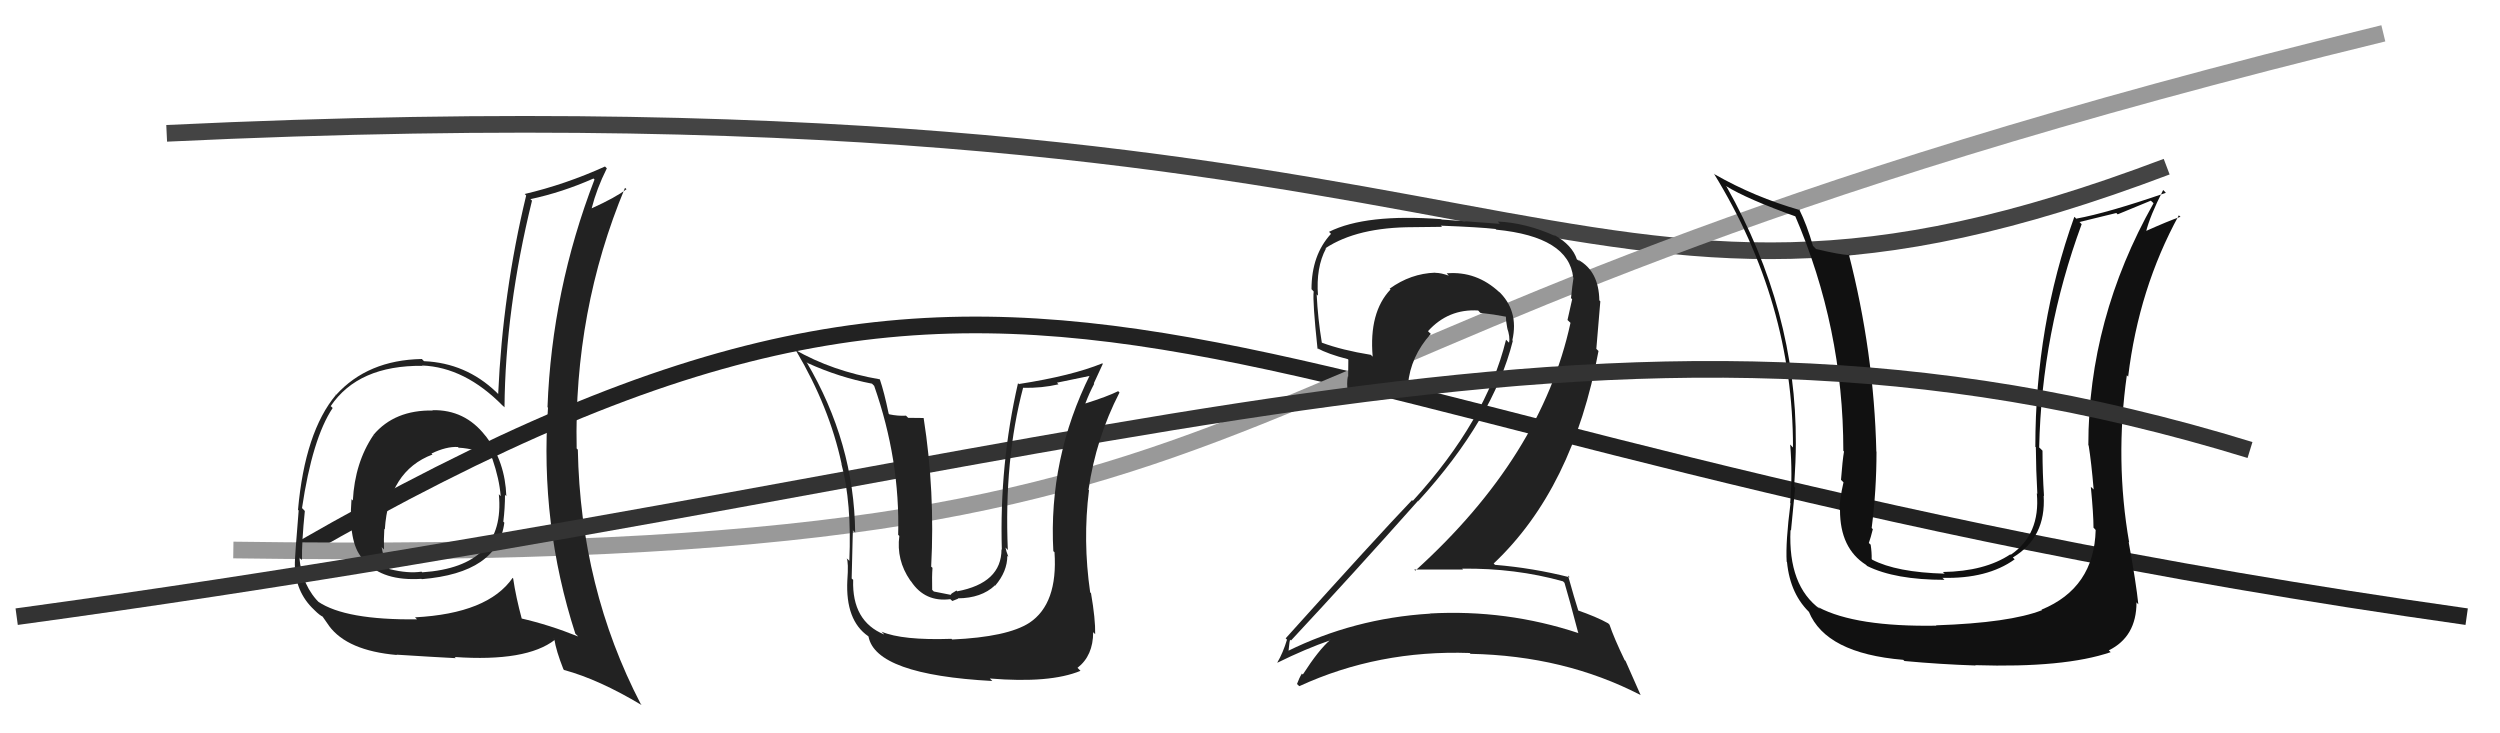
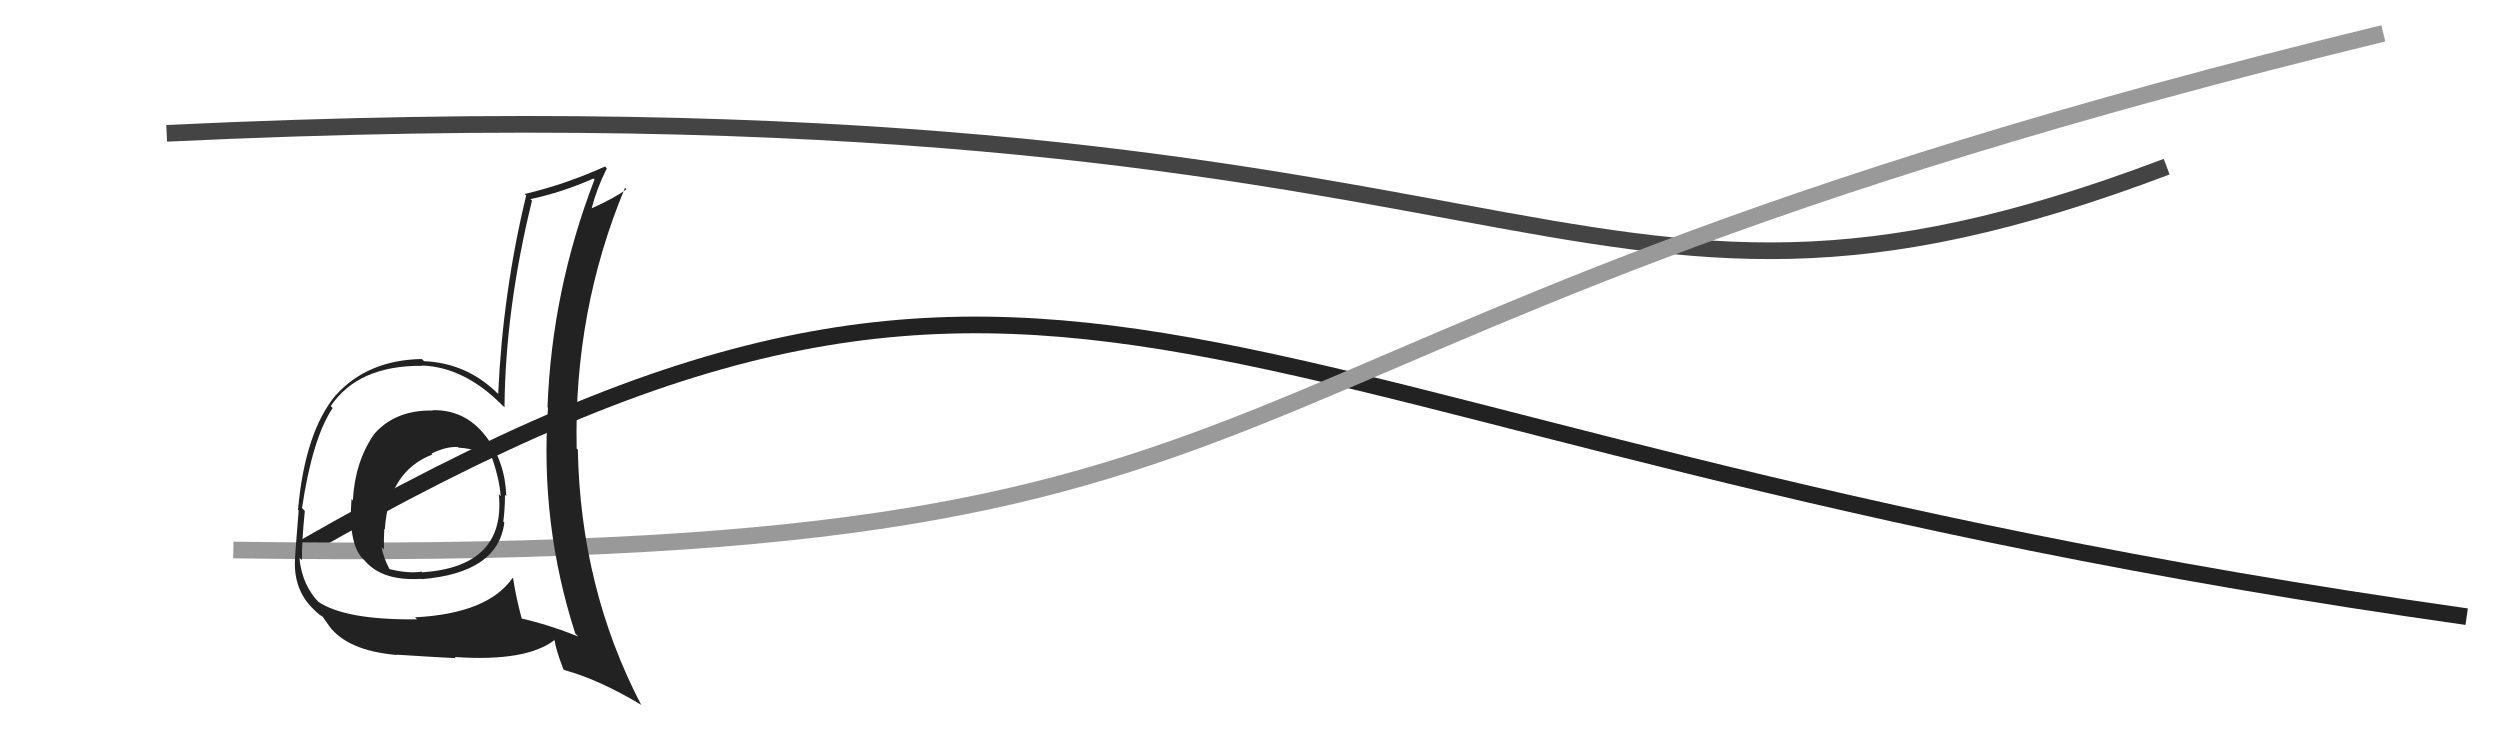
<svg xmlns="http://www.w3.org/2000/svg" width="150" height="44" viewBox="0,0,150,44">
  <path d="M18 33 C65 6,70 26,148 37" stroke="#222" fill="none" />
  <path d="M10 8 C94 4,93 24,130 10" stroke="#444" fill="none" />
  <path d="M14 33 C84 34,65 21,143 2" stroke="#999" fill="none" />
-   <path fill="#222" d="M93.78 34.88L93.84 34.94L93.87 34.97Q94.16 35.94 94.69 37.96L94.58 37.85L94.72 37.99Q90.38 36.55 85.78 36.81L85.87 36.91L85.78 36.82Q81.23 37.10 77.23 39.08L77.28 39.13L77.30 39.15Q77.38 38.32 77.42 38.39L77.61 38.58L77.46 38.43Q81.17 34.45 85.09 30.04L85.23 30.18L85.11 30.05Q89.59 25.14 90.77 20.45L90.69 20.37L90.74 20.42Q91.15 18.62 89.88 17.44L89.96 17.52L89.97 17.54Q88.59 16.25 86.80 16.40L86.91 16.52L86.93 16.54Q86.46 16.37 86.12 16.37L86.22 16.47L86.11 16.36Q84.64 16.41 83.38 17.32L83.40 17.34L83.43 17.37Q82.13 18.74 82.36 21.40L82.30 21.34L82.25 21.29Q80.52 21.01 79.31 20.56L79.36 20.61L79.31 20.56Q79.07 19.11 79.00 17.66L79.10 17.76L79.08 17.74Q78.95 16.05 79.56 14.91L79.63 14.98L79.53 14.89Q81.44 13.63 84.79 13.63L84.79 13.63L86.52 13.61L86.45 13.54Q88.79 13.63 89.74 13.74L89.74 13.75L89.78 13.78Q94.13 14.21 94.39 16.65L94.29 16.55L94.41 16.67Q94.34 17.09 94.26 17.89L94.24 17.87L94.33 17.95Q94.21 18.52 94.05 19.20L94.25 19.39L94.23 19.37Q92.49 27.39 84.92 34.24L84.88 34.20L84.85 34.17Q86.41 34.17 87.78 34.17L87.69 34.08L87.73 34.12Q90.92 34.08 93.78 34.88ZM93.16 14.01L93.29 14.14L93.31 14.16Q91.57 13.37 89.86 13.29L89.99 13.43L86.49 13.17L86.48 13.15Q81.95 12.81 79.74 13.91L79.92 14.09L79.86 14.03Q78.69 15.30 78.69 17.35L78.86 17.53L78.82 17.48Q78.75 18.10 79.05 20.91L79.19 21.05L79.01 20.88Q79.69 21.25 80.87 21.55L80.90 21.58L80.89 22.60L80.87 22.58Q80.79 23.00 80.87 23.53L80.80 23.46L80.94 23.60Q82.13 23.65 84.60 23.87L84.65 23.93L84.68 23.95Q84.52 23.45 84.52 23.11L84.53 23.11L84.48 23.07Q84.63 21.39 85.85 20.03L85.78 19.97L85.68 19.87Q86.90 18.52 88.69 18.63L88.80 18.75L88.82 18.77Q89.64 18.86 90.40 19.01L90.29 18.90L90.35 18.97Q90.35 19.23 90.43 19.65L90.56 19.79L90.42 19.65Q90.62 20.22 90.54 20.56L90.36 20.38L90.36 20.39Q89.18 25.22 84.77 30.05L84.76 30.04L84.72 30.01Q82.58 32.25 77.14 38.30L77.13 38.29L77.22 38.38Q76.98 39.17 76.64 39.75L76.63 39.74L76.65 39.76Q78.31 38.94 79.83 38.41L79.72 38.29L79.82 38.39Q79.12 38.99 78.17 40.47L78.07 40.38L78.11 40.42Q77.94 40.70 77.82 41.04L77.88 41.10L77.96 41.17Q82.70 38.99 88.18 39.18L88.28 39.28L88.23 39.23Q93.86 39.34 98.43 41.70L98.44 41.71L97.53 39.65L97.48 39.61Q96.84 38.28 96.57 37.48L96.59 37.50L96.49 37.40Q95.80 37.01 94.58 36.59L94.56 36.57L94.73 36.74Q94.46 35.90 94.08 34.53L94.08 34.53L94.19 34.64Q91.99 34.08 89.70 33.89L89.57 33.76L89.62 33.81Q94.38 29.32 95.91 21.06L95.78 20.93L96.02 18.08L95.96 18.02Q95.93 16.28 94.71 15.60L94.66 15.55L94.78 15.70L94.60 15.53Q94.70 15.59 94.63 15.59L94.52 15.48L94.62 15.58Q94.34 14.70 93.24 14.09Z" />
-   <path fill="#111" d="M125.65 31.70L125.67 31.72L125.74 31.80Q125.65 35.28 122.49 36.58L122.55 36.64L122.52 36.61Q120.58 37.37 116.16 37.52L116.12 37.48L116.18 37.54Q111.35 37.62 109.11 36.44L109.03 36.37L109.21 36.55Q107.28 35.15 107.43 31.80L107.46 31.83L107.46 31.83Q107.52 31.24 107.71 29.26L107.62 29.17L107.65 29.20Q107.75 27.59 107.75 26.60L107.89 26.74L107.75 26.60Q107.79 18.64 103.60 11.21L103.59 11.20L103.54 11.15Q104.83 11.95 107.80 13.01L107.76 12.98L107.69 12.91Q110.60 19.66 110.60 27.05L110.53 26.98L110.64 27.09Q110.55 27.61 110.46 28.79L110.57 28.90L110.61 28.94Q110.37 29.98 110.37 30.59L110.35 30.56L110.40 30.61Q110.40 32.90 111.96 33.89L112.05 33.98L112.03 33.96Q113.70 34.79 116.67 34.79L116.59 34.71L116.54 34.67Q119.24 34.74 120.88 33.56L120.80 33.48L120.77 33.45Q122.77 32.25 122.62 29.74L122.52 29.64L122.64 29.76Q122.55 28.38 122.55 27.04L122.41 26.90L122.35 26.85Q122.50 19.96 124.90 13.45L124.77 13.32L126.98 12.78L127.06 12.86Q127.95 12.49 129.05 12.04L129.19 12.17L129.21 12.20Q125.30 19.14 125.30 26.71L125.30 26.71L125.32 26.73Q125.48 27.73 125.62 29.37L125.56 29.31L125.45 29.21Q125.61 30.87 125.61 31.66ZM127.75 32.55L127.73 32.53L127.75 32.55Q126.89 27.62 127.61 22.52L127.73 22.63L127.69 22.59Q128.33 17.30 130.73 12.92L130.86 13.04L130.82 13.01Q130.14 13.24 128.69 13.89L128.65 13.84L128.75 13.95Q128.99 12.96 129.79 11.40L129.90 11.51L129.95 11.57Q126.48 12.77 124.57 13.12L124.51 13.05L124.46 13.01Q122.12 19.53 122.12 26.80L122.10 26.79L122.15 26.83Q122.16 28.22 122.24 29.63L122.29 29.68L122.21 29.60Q122.43 32.07 120.64 33.29L120.67 33.31L120.62 33.26Q119.09 34.28 116.57 34.32L116.56 34.31L116.68 34.42Q113.78 34.34 112.33 33.58L112.32 33.56L112.30 33.55Q112.31 33.14 112.24 32.68L112.25 32.69L112.13 32.58Q112.25 32.24 112.37 31.75L112.32 31.70L112.30 31.68Q112.59 29.42 112.59 27.10L112.51 27.01L112.58 27.09Q112.44 21.12 110.92 15.22L111.08 15.39L111.00 15.31Q110.37 15.28 108.96 14.94L108.79 14.76L108.78 14.76Q108.41 13.48 107.95 12.56L107.94 12.54L108.01 12.61Q105.28 11.83 102.88 10.46L102.84 10.42L102.83 10.41Q107.58 18.13 107.58 26.85L107.41 26.67L107.41 26.67Q107.56 28.46 107.41 30.18L107.27 30.04L107.43 30.20Q107.13 32.52 107.20 33.70L107.13 33.62L107.22 33.72Q107.41 35.70 108.67 36.84L108.53 36.70L108.53 36.70Q109.55 39.20 114.19 39.59L114.26 39.65L114.26 39.66Q116.41 39.86 118.54 39.93L118.49 39.89L118.51 39.91Q123.86 40.08 126.64 39.13L126.65 39.14L126.53 39.02Q128.19 38.20 128.19 36.14L128.26 36.22L128.30 36.26Q128.17 34.99 127.72 32.52Z" />
  <path fill="#222" d="M25.90 24.57L25.99 24.65L25.97 24.63Q23.68 24.59 22.41 26.09L22.52 26.21L22.41 26.10Q21.29 27.75 21.17 30.04L21.17 30.03L21.09 29.95Q20.89 32.54 21.73 33.49L21.76 33.51L21.91 33.67Q22.97 34.88 25.30 34.73L25.23 34.67L25.31 34.75Q29.88 34.37 30.26 31.36L30.25 31.35L30.20 31.30Q30.30 30.48 30.30 29.68L30.30 29.69L30.38 29.77Q30.31 27.72 29.17 26.20L29.18 26.21L29.11 26.13Q27.89 24.57 25.95 24.61ZM30.75 34.67L30.80 34.72L30.76 34.67Q29.28 36.81 24.90 37.04L24.94 37.08L25.02 37.16Q20.73 37.21 19.09 36.10L19.23 36.24L19.23 36.24Q18.12 35.17 17.96 33.45L18.03 33.52L18.12 33.60Q18.10 32.53 18.29 30.66L18.16 30.52L18.12 30.49Q18.74 26.31 19.96 24.48L19.87 24.39L19.84 24.37Q21.50 21.91 25.35 21.95L25.44 22.05L25.32 21.93Q27.90 22.03 30.18 24.36L30.19 24.36L30.27 24.44Q30.32 18.55 31.92 12.04L31.85 11.97L31.82 11.95Q33.74 11.54 35.61 10.71L35.69 10.79L35.67 10.77Q33.11 17.42 32.85 24.43L32.69 24.27L32.88 24.46Q32.39 31.43 34.52 38.02L34.57 38.07L34.69 38.19Q32.96 37.49 31.25 37.10L31.33 37.19L31.32 37.18Q30.95 35.81 30.79 34.71ZM33.80 40.15L33.92 40.28L33.85 40.20Q35.94 40.77 38.49 42.30L38.49 42.29L38.45 42.25Q34.83 35.28 34.67 26.98L34.51 26.81L34.60 26.90Q34.42 18.65 37.50 11.27L37.50 11.27L37.59 11.35Q36.94 11.85 35.50 12.50L35.43 12.43L35.50 12.50Q35.80 11.32 36.41 10.10L36.33 10.02L36.30 9.99Q33.91 11.07 31.48 11.64L31.50 11.66L31.57 11.73Q30.16 17.56 29.89 23.65L29.94 23.69L29.77 23.52Q27.95 21.78 25.44 21.67L25.30 21.53L25.31 21.54Q22.06 21.60 20.16 23.70L20.01 23.55L20.16 23.69Q18.30 25.91 17.88 30.59L17.99 30.70L17.92 30.63Q17.69 33.40 17.69 33.82L17.71 33.84L17.69 33.83Q17.70 35.51 18.84 36.58L18.88 36.62L18.87 36.61Q19.20 36.94 19.39 37.01L19.31 36.93L19.75 37.56L19.74 37.55Q20.84 39.04 23.81 39.30L23.73 39.21L23.79 39.28Q25.98 39.42 27.35 39.49L27.21 39.35L27.28 39.42Q31.58 39.72 33.29 38.39L33.19 38.28L33.26 38.35Q33.36 39.03 33.81 40.17ZM27.52 26.86L27.60 26.95L27.51 26.86Q28.60 26.92 29.44 27.42L29.41 27.39L29.54 27.52Q29.96 28.74 30.04 29.76L30.00 29.73L29.93 29.65Q30.35 34.00 25.33 34.34L25.28 34.29L25.28 34.30Q24.49 34.42 23.39 34.15L23.38 34.15L23.35 34.11Q22.97 33.36 22.90 32.83L22.96 32.89L23.04 32.97Q23.02 32.34 23.06 31.73L23.04 31.72L23.09 31.76Q23.32 28.26 25.95 27.27L25.99 27.32L25.89 27.21Q26.79 26.78 27.47 26.82Z" />
-   <path d="M1 37 C67 28,96 15,135 27" stroke="#333" fill="none" />
-   <path fill="#222" d="M57.05 38.30L57.06 38.30L57.08 38.33Q54.14 38.43 52.89 37.90L53.03 38.04L53.05 38.07Q51.11 37.27 51.19 34.80L51.20 34.80L51.10 34.71Q51.18 31.25 51.18 31.82L51.30 31.94L51.31 31.95Q51.25 26.56 48.39 21.72L48.38 21.71L48.45 21.78Q50.34 22.64 52.32 23.02L52.41 23.11L52.45 23.15Q54.01 27.60 53.89 32.09L54.01 32.21L53.96 32.16Q53.77 33.60 54.61 34.82L54.66 34.88L54.67 34.89Q55.50 36.14 57.02 35.95L57.14 36.06L57.49 35.92L57.47 35.90Q58.88 35.89 59.69 35.13L59.61 35.05L59.71 35.14Q60.44 34.29 60.44 33.34L60.36 33.27L60.50 33.41Q60.36 33.04 60.33 32.85L60.42 32.95L60.47 33.00Q60.24 27.59 61.39 23.25L61.40 23.27L61.40 23.27Q62.52 23.29 63.51 23.06L63.42 22.96L65.50 22.53L65.42 22.45Q62.90 27.51 63.20 33.07L63.27 33.13L63.27 33.13Q63.48 36.23 61.76 37.37L61.82 37.43L61.76 37.37Q60.44 38.22 57.13 38.37ZM59.40 40.72L59.53 40.85L59.39 40.71Q63.00 41.01 64.83 40.25L64.75 40.17L64.65 40.07Q65.59 39.34 65.59 37.93L65.58 37.92L65.71 38.05Q65.73 37.15 65.46 35.59L65.40 35.53L65.41 35.54Q64.96 32.43 65.34 29.42L65.34 29.41L65.31 29.39Q65.76 26.29 67.17 23.55L67.09 23.47L67.09 23.47Q66.45 23.79 65.12 24.21L65.21 24.30L65.12 24.21Q65.35 23.60 65.65 23.03L65.63 23.00L66.17 21.83L66.14 21.80Q64.30 22.55 61.14 23.04L61.17 23.08L61.08 22.99Q59.96 27.88 60.11 32.98L59.97 32.84L60.09 32.96Q60.09 34.98 57.43 35.48L57.39 35.43L57.10 35.61L57.04 35.69L56.03 35.49L55.93 35.39Q55.91 34.56 55.95 34.07L55.93 34.05L55.87 34.00Q56.11 29.51 55.42 25.09L55.41 25.08L54.49 25.07L54.36 24.94Q53.89 24.97 53.36 24.86L53.30 24.80L53.32 24.82Q53.05 23.52 52.79 22.76L52.79 22.77L52.79 22.76Q49.94 22.27 47.69 20.98L47.75 21.04L47.78 21.07Q49.76 24.42 50.49 27.81L50.57 27.89L50.48 27.81Q51.11 30.15 50.96 33.65L50.90 33.59L50.80 33.50Q50.92 33.72 50.84 34.83L50.92 34.91L50.84 34.82Q50.72 37.22 52.09 38.17L52.08 38.16L52.11 38.19Q52.54 40.48 59.54 40.86Z" />
</svg>